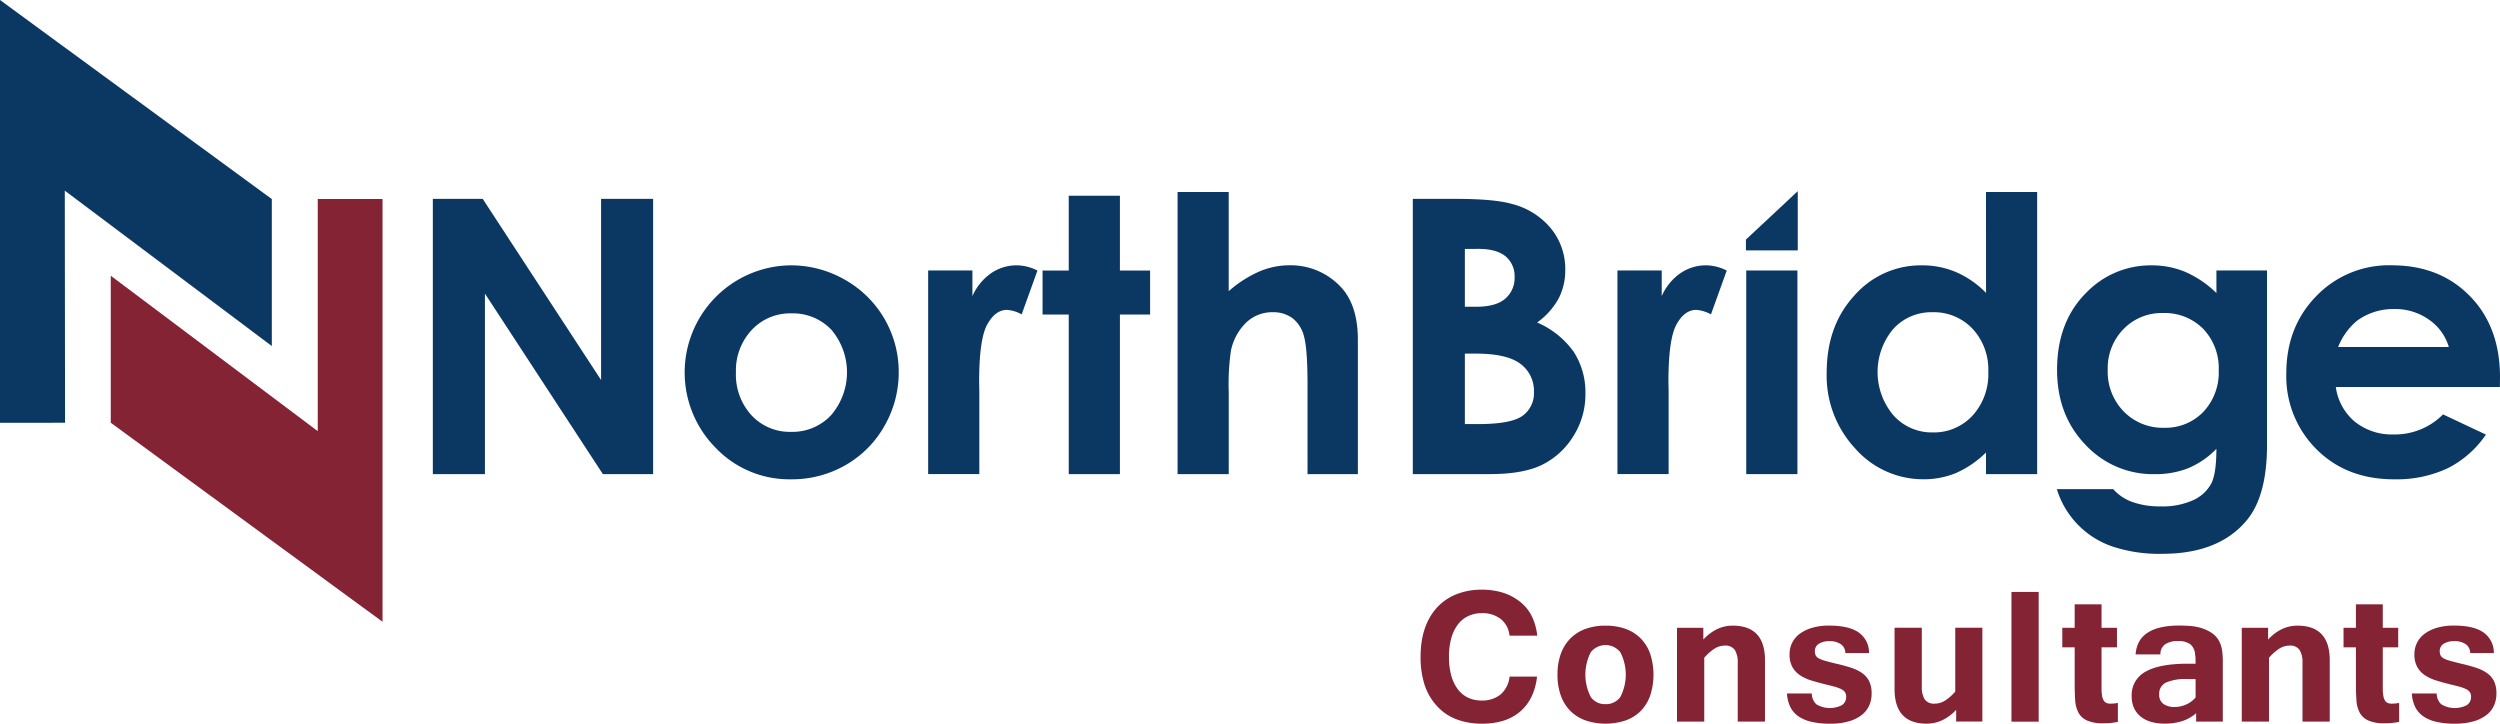
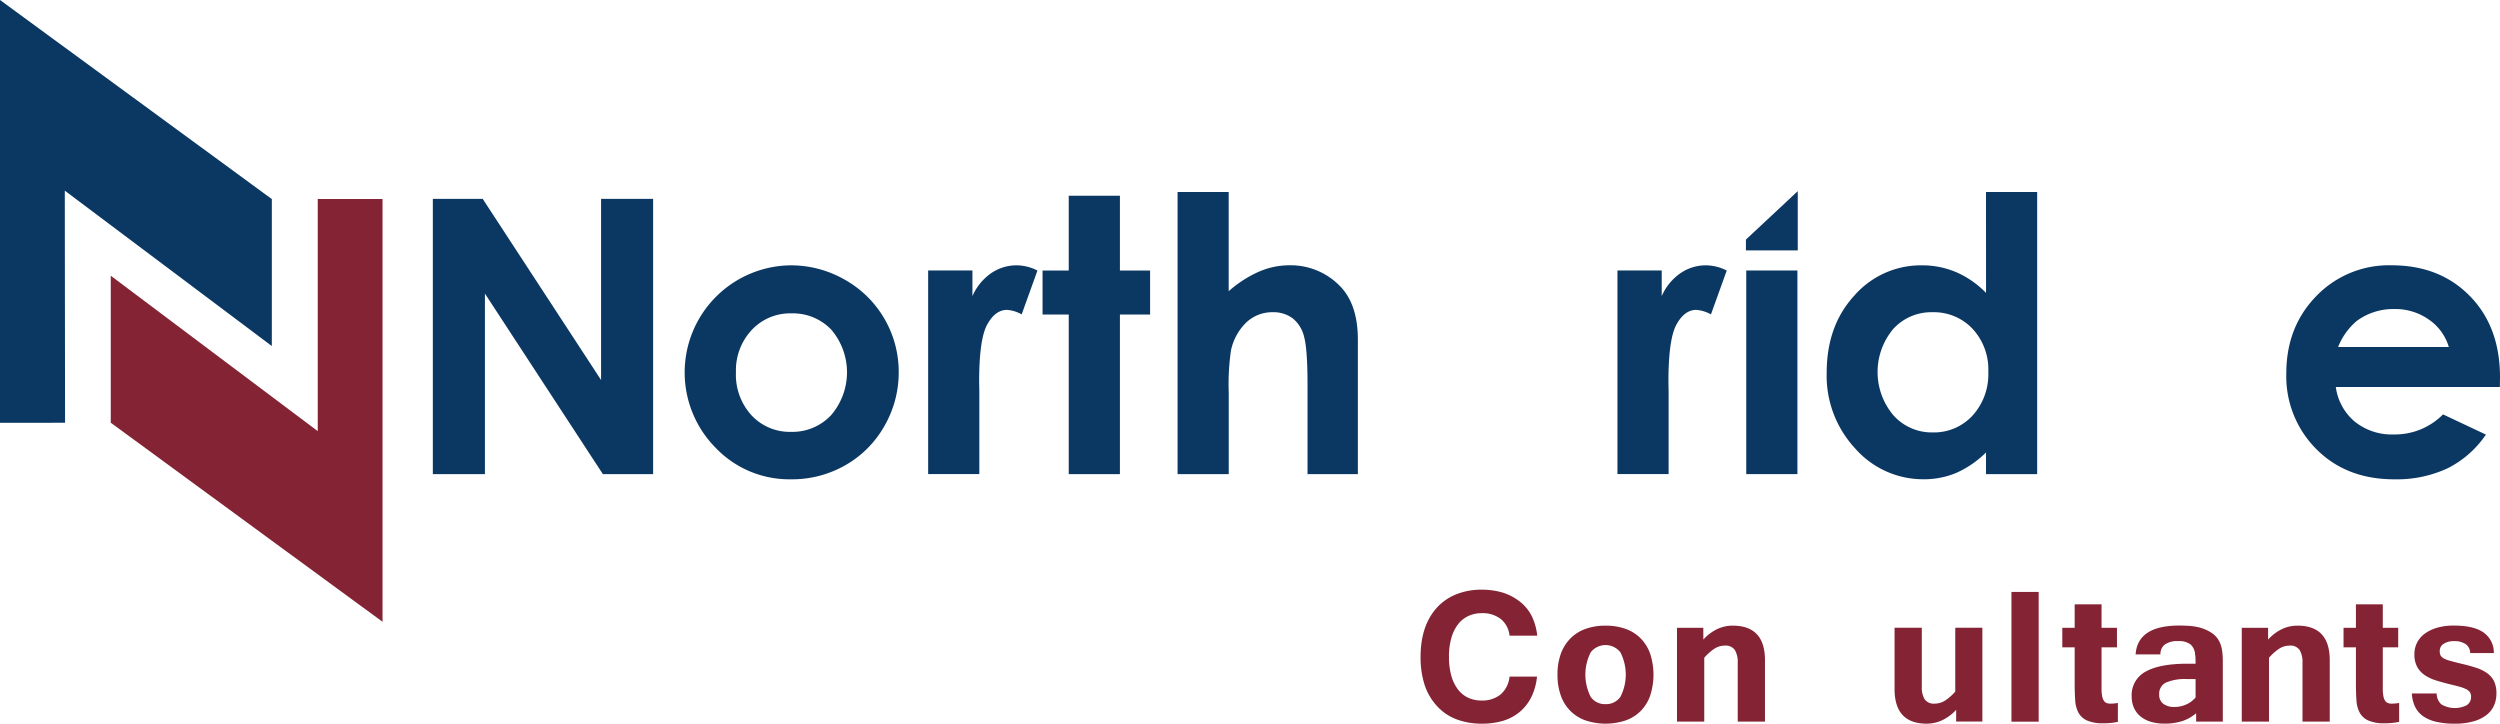
<svg xmlns="http://www.w3.org/2000/svg" id="NorthBridge_logo_-_colors_updated_2024" data-name="NorthBridge_logo - colors updated 2024" width="574" height="166.153" viewBox="0 0 574 166.153">
  <path id="Path_5" data-name="Path 5" d="M303.1,432.4v97.076l-62.4-45.706V450.023l47.523,35.68V432.411Z" transform="translate(-215.269 -386.715)" fill="#832334" />
  <path id="Path_6" data-name="Path 6" d="M0,97.075V0L62.41,45.706V79.452L14.876,43.773l.063,53.292Z" fill="#0b3862" />
  <path id="Path_7" data-name="Path 7" d="M940.6,432.2h11.453l27.174,41.586V432.2h11.95v63.192H979.639L952.56,453.944V495.4H940.6Z" transform="translate(-841.221 -386.536)" fill="#0b3862" />
  <path id="Path_8" data-name="Path 8" d="M1512.769,576.6a24.854,24.854,0,0,1,12.446,3.307,24.243,24.243,0,0,1,12.362,21.216,24.56,24.56,0,0,1-3.286,12.372,23.752,23.752,0,0,1-8.97,9,24.631,24.631,0,0,1-12.52,3.233,23.361,23.361,0,0,1-17.179-7.153,24.6,24.6,0,0,1,17.148-41.977Zm.158,11.03a12.026,12.026,0,0,0-9.086,3.8,13.569,13.569,0,0,0-3.635,9.731,13.764,13.764,0,0,0,3.592,9.889,12,12,0,0,0,9.1,3.782,12.128,12.128,0,0,0,9.15-3.825,15.09,15.09,0,0,0,.063-19.62A12.17,12.17,0,0,0,1512.927,587.63Z" transform="translate(-1331.233 -515.679)" fill="#0b3862" />
  <path id="Path_9" data-name="Path 9" d="M2017,577.782h10.164v5.885a12.5,12.5,0,0,1,4.311-5.272,10.329,10.329,0,0,1,5.885-1.8,10.794,10.794,0,0,1,4.733,1.2l-3.624,10.069a7.961,7.961,0,0,0-3.37-1.035q-2.678,0-4.532,3.349t-1.86,13.154l.042,2.282v18.912H2017Z" transform="translate(-1803.895 -515.678)" fill="#0b3862" />
  <path id="Path_10" data-name="Path 10" d="M2271.612,425.4h11.749v17.169h6.931v10.1h-6.931v36.652h-11.749V452.669H2265.6v-10.1h6.012Z" transform="translate(-2026.229 -380.455)" fill="#0b3862" />
  <path id="Path_11" data-name="Path 11" d="M2558.9,417.2h11.749v22.779a26.748,26.748,0,0,1,6.888-4.459,17.6,17.6,0,0,1,7.015-1.49,15.783,15.783,0,0,1,11.686,4.818q4.057,4.168,4.068,12.245v30.883h-11.559V461.5c0-5.41-.254-9.065-.771-10.988a7.662,7.662,0,0,0-2.62-4.29,7.363,7.363,0,0,0-4.585-1.416,8.647,8.647,0,0,0-6.086,2.356,12.543,12.543,0,0,0-3.518,6.445,54.127,54.127,0,0,0-.508,9.615v18.764H2558.91V417.2Z" transform="translate(-2288.54 -373.121)" fill="#0b3862" />
-   <path id="Path_12" data-name="Path 12" d="M3070.2,495.392V432.2h9.942q8.653,0,12.657,1.12a17.017,17.017,0,0,1,9.044,5.579,14.654,14.654,0,0,1,3.36,9.615,14.049,14.049,0,0,1-1.521,6.551,16.568,16.568,0,0,1-4.944,5.515,19.927,19.927,0,0,1,8.431,6.772,17.107,17.107,0,0,1,2.662,9.6,17.85,17.85,0,0,1-2.758,9.71,17.576,17.576,0,0,1-7.1,6.551q-4.359,2.171-12.013,2.177Zm11.95-51.7v13.27h2.662c2.958,0,5.167-.613,6.6-1.838a6.245,6.245,0,0,0,2.155-5.019,5.852,5.852,0,0,0-2.05-4.691q-2.044-1.728-6.233-1.733Zm0,24.036v16.176h3.042q7.56,0,10.185-1.891a6.332,6.332,0,0,0,2.631-5.494,7.659,7.659,0,0,0-3.085-6.434q-3.091-2.361-10.249-2.356Z" transform="translate(-2745.819 -386.536)" fill="#0b3862" />
  <path id="Path_13" data-name="Path 13" d="M3514.9,577.782h10.164v5.885a12.5,12.5,0,0,1,4.311-5.272,10.329,10.329,0,0,1,5.885-1.8,10.8,10.8,0,0,1,4.733,1.2l-3.624,10.069a8,8,0,0,0-3.37-1.035q-2.695,0-4.543,3.349t-1.849,13.154l.042,2.282v18.912H3514.9Z" transform="translate(-3143.534 -515.678)" fill="#0b3862" />
  <path id="Path_14" data-name="Path 14" d="M3794.8,587.8h11.749v46.752H3794.8Z" transform="translate(-3393.861 -525.696)" fill="#0b3862" />
  <path id="Path_15" data-name="Path 15" d="M4006.177,417.2h11.749v64.777h-11.749v-4.966a22.94,22.94,0,0,1-6.878,4.712,19.164,19.164,0,0,1-7.469,1.437,20.753,20.753,0,0,1-15.637-7.016,24.521,24.521,0,0,1-6.593-17.454q0-10.824,6.382-17.739a20.262,20.262,0,0,1,15.51-6.91,19.826,19.826,0,0,1,7.882,1.585,21.613,21.613,0,0,1,6.814,4.744Zm-12.287,27.608a11.79,11.79,0,0,0-9.012,3.846,15.393,15.393,0,0,0,.063,19.842,11.8,11.8,0,0,0,8.991,3.909,12.015,12.015,0,0,0,9.139-3.846,14.1,14.1,0,0,0,3.635-10.079,13.7,13.7,0,0,0-3.635-9.889A12.172,12.172,0,0,0,3993.89,444.808Z" transform="translate(-3550.193 -373.121)" fill="#0b3862" />
-   <path id="Path_16" data-name="Path 16" d="M4506.431,577.871h11.622v40.043q0,11.854-4.766,17.444-6.4,7.56-19.271,7.565a33.867,33.867,0,0,1-11.548-1.712,20.107,20.107,0,0,1-12.668-13.133h12.942a10.6,10.6,0,0,0,4.428,2.958,18.522,18.522,0,0,0,6.4.993,16.933,16.933,0,0,0,7.607-1.458,8.838,8.838,0,0,0,4.068-3.772q1.187-2.314,1.183-7.977a19.376,19.376,0,0,1-6.5,4.459,20.5,20.5,0,0,1-7.692,1.352,21.144,21.144,0,0,1-15.9-6.783q-6.5-6.783-6.487-17.19,0-11.125,6.878-17.866a20.524,20.524,0,0,1,14.876-6.1,19.856,19.856,0,0,1,7.628,1.479,24.057,24.057,0,0,1,7.206,4.871Zm-12.214,9.773a12.2,12.2,0,0,0-9.139,3.708,12.829,12.829,0,0,0-3.6,9.329,13.047,13.047,0,0,0,3.688,9.572,12.47,12.47,0,0,0,9.266,3.73,12.009,12.009,0,0,0,8.992-3.645,13.175,13.175,0,0,0,3.539-9.572,13.016,13.016,0,0,0-3.561-9.488A12.385,12.385,0,0,0,4494.217,587.644Z" transform="translate(-3997.545 -515.768)" fill="#0b3862" />
  <path id="Path_17" data-name="Path 17" d="M5017.434,604.446h-37.666a12.577,12.577,0,0,0,4.343,7.945,13.591,13.591,0,0,0,9.013,2.948,15.533,15.533,0,0,0,11.263-4.606l9.848,4.638a23.213,23.213,0,0,1-8.834,7.755,27.67,27.67,0,0,1-12.224,2.515q-10.967,0-17.877-6.931a23.645,23.645,0,0,1-6.9-17.38q0-10.7,6.888-17.761a23.15,23.15,0,0,1,17.3-7.068q11.045,0,17.96,7.058t6.921,18.648Zm-11.717-9.181a11.645,11.645,0,0,0-4.585-6.3,13.369,13.369,0,0,0-7.935-2.419,14.143,14.143,0,0,0-8.6,2.715,15.132,15.132,0,0,0-4.3,6Z" transform="translate(-4443.466 -515.59)" fill="#0b3862" />
  <path id="Path_18" data-name="Path 18" d="M3101.131,1312.163a16.213,16.213,0,0,1-5.79-1,11.56,11.56,0,0,1-4.511-3.085,13.147,13.147,0,0,1-2.832-4.892,20.632,20.632,0,0,1-.9-6.36q0-7.132,3.73-11.284a12.163,12.163,0,0,1,4.532-3.106,15.514,15.514,0,0,1,5.758-1.036,16.77,16.77,0,0,1,4.585.6,12.22,12.22,0,0,1,3.8,1.849,9.837,9.837,0,0,1,3.1,3.571,13.557,13.557,0,0,1,1.278,4.533h-6.36a5.629,5.629,0,0,0-1.976-3.793,6.777,6.777,0,0,0-4.427-1.363,7.053,7.053,0,0,0-3.085.666,6.343,6.343,0,0,0-2.377,1.944,9.287,9.287,0,0,0-1.511,3.148,15.486,15.486,0,0,0-.528,4.269,15.773,15.773,0,0,0,.518,4.258,9.354,9.354,0,0,0,1.489,3.149,6.369,6.369,0,0,0,2.346,1.954,7.13,7.13,0,0,0,3.1.666,6.625,6.625,0,0,0,4.427-1.416,6.248,6.248,0,0,0,2.029-4.078h6.307a14.055,14.055,0,0,1-1.268,4.628,10.573,10.573,0,0,1-2.694,3.476,11.034,11.034,0,0,1-3.889,2.06A16.683,16.683,0,0,1,3101.131,1312.163Z" transform="translate(-2760.933 -1146.011)" fill="#832334" />
  <path id="Path_19" data-name="Path 19" d="M3395.64,1359.6a13.477,13.477,0,0,1,4.565.729,9.287,9.287,0,0,1,3.465,2.166,9.611,9.611,0,0,1,2.2,3.529,15.57,15.57,0,0,1,0,9.678,9.5,9.5,0,0,1-2.2,3.529,9.233,9.233,0,0,1-3.465,2.145,14.618,14.618,0,0,1-9.118,0,9.407,9.407,0,0,1-3.476-2.145,9.514,9.514,0,0,1-2.229-3.529,13.982,13.982,0,0,1-.782-4.849,13.816,13.816,0,0,1,.782-4.828,9.683,9.683,0,0,1,2.229-3.529,9.324,9.324,0,0,1,3.476-2.166A13.409,13.409,0,0,1,3395.64,1359.6Zm0,18.025a4.035,4.035,0,0,0,3.392-1.648,11.2,11.2,0,0,0,0-10.27,4.324,4.324,0,0,0-6.793,0,11.281,11.281,0,0,0,0,10.27,3.987,3.987,0,0,0,3.4,1.648Z" transform="translate(-3027.001 -1215.952)" fill="#832334" />
  <path id="Path_20" data-name="Path 20" d="M3650.354,1362.8a10.152,10.152,0,0,1,3.18-2.409,8.212,8.212,0,0,1,3.54-.792q7.433,0,7.428,7.945v14.094h-6.255v-13.545a5.343,5.343,0,0,0-.655-2.884,2.534,2.534,0,0,0-2.292-1.025,4.4,4.4,0,0,0-2.5.771,11.317,11.317,0,0,0-2.24,2.018v14.665H3644.3V1360.1h6.043Z" transform="translate(-3259.263 -1215.952)" fill="#832334" />
-   <path id="Path_21" data-name="Path 21" d="M3893.178,1382.015a18.292,18.292,0,0,1-4.289-.433,8.67,8.67,0,0,1-3.011-1.289,5.79,5.79,0,0,1-1.838-2.166,8.1,8.1,0,0,1-.74-3.053H3889a3.386,3.386,0,0,0,1.057,2.5,6.034,6.034,0,0,0,5.874.179,2.227,2.227,0,0,0,.962-1.923,1.808,1.808,0,0,0-.286-1.057,2.249,2.249,0,0,0-.9-.708,8.758,8.758,0,0,0-1.553-.56c-.623-.169-1.384-.359-2.261-.571-1.056-.264-2.07-.549-3.042-.845a9.9,9.9,0,0,1-2.557-1.194,5.47,5.47,0,0,1-1.754-1.891,5.907,5.907,0,0,1-.645-2.937,5.74,5.74,0,0,1,2.356-4.7A9.015,9.015,0,0,1,3889.1,1360a13.411,13.411,0,0,1,3.867-.5q4.612,0,6.857,1.617a5.6,5.6,0,0,1,2.313,4.691H3896.7a2.462,2.462,0,0,0-1.014-2.029,4.552,4.552,0,0,0-2.663-.708,4.418,4.418,0,0,0-2.388.592,1.915,1.915,0,0,0-.93,1.712,2.245,2.245,0,0,0,.18.951,1.628,1.628,0,0,0,.688.676,5.882,5.882,0,0,0,1.447.571c.624.18,1.448.4,2.473.645,1.352.306,2.546.634,3.571.972a9.235,9.235,0,0,1,2.568,1.268,4.936,4.936,0,0,1,1.563,1.859,6.3,6.3,0,0,1,.539,2.768,6.728,6.728,0,0,1-.56,2.768,5.668,5.668,0,0,1-1.733,2.187,8.671,8.671,0,0,1-2.99,1.448A14.247,14.247,0,0,1,3893.178,1382.015Z" transform="translate(-3473.011 -1215.862)" fill="#832334" />
  <path id="Path_22" data-name="Path 22" d="M4131.248,1382.949a10.483,10.483,0,0,1-3.2,2.388,8.512,8.512,0,0,1-3.572.792q-7.369,0-7.375-7.945v-14.073h6.255v13.545a5.283,5.283,0,0,0,.655,2.874,2.526,2.526,0,0,0,2.293,1,4.411,4.411,0,0,0,2.483-.761,10.967,10.967,0,0,0,2.25-2.007V1364.1h6.223v21.543h-6.022Z" transform="translate(-3682.11 -1219.977)" fill="#832334" />
  <path id="Path_23" data-name="Path 23" d="M4377.354,1316.084H4371.1V1286.3h6.255Z" transform="translate(-3909.272 -1150.396)" fill="#832334" />
  <path id="Path_24" data-name="Path 24" d="M4494.362,1340.284a15.238,15.238,0,0,1-3.359.317,8.7,8.7,0,0,1-3.75-.645,4.178,4.178,0,0,1-1.955-1.807,7.022,7.022,0,0,1-.739-2.832c-.074-1.1-.116-2.324-.116-3.687v-8.463H4481.6v-4.48h2.843V1313.3h6.17v5.388h3.539v4.48h-3.539v9.583a8.081,8.081,0,0,0,.148,1.68,2.712,2.712,0,0,0,.4,1.025,1.353,1.353,0,0,0,.635.507,2.327,2.327,0,0,0,.845.137,9.409,9.409,0,0,0,1.722-.158Z" transform="translate(-4008.097 -1174.544)" fill="#832334" />
  <path id="Path_25" data-name="Path 25" d="M4647.2,1379.527a9.273,9.273,0,0,1-3.223,1.817,13.118,13.118,0,0,1-4.046.571,10.8,10.8,0,0,1-3.021-.391,6.756,6.756,0,0,1-2.388-1.183,5.446,5.446,0,0,1-1.563-1.965,6.354,6.354,0,0,1-.56-2.736,6.067,6.067,0,0,1,3.191-5.653c2.123-1.215,5.356-1.828,9.678-1.828h1.8c0-.349,0-.719-.011-1.109a5.517,5.517,0,0,0-.1-1.025,3.3,3.3,0,0,0-1.045-2.293,4.442,4.442,0,0,0-2.842-.761,5,5,0,0,0-3.054.782,2.691,2.691,0,0,0-1.014,2.271H4633.3c.317-4.416,3.646-6.614,9.984-6.624.867,0,1.648.031,2.346.074a12.867,12.867,0,0,1,1.913.275,9.641,9.641,0,0,1,1.626.5,9.037,9.037,0,0,1,1.49.771,5.563,5.563,0,0,1,1.172,1,5.191,5.191,0,0,1,.834,1.342,7.058,7.058,0,0,1,.5,1.8,17.444,17.444,0,0,1,.158,2.345v13.946H4647.2Zm-.127-7.84h-2.007a11.055,11.055,0,0,0-4.765.792,2.8,2.8,0,0,0-1.584,2.726,2.53,2.53,0,0,0,.972,2.187,4.187,4.187,0,0,0,2.536.7,6.31,6.31,0,0,0,2.778-.613,5.72,5.72,0,0,0,2.071-1.574Z" transform="translate(-4142.966 -1215.773)" fill="#832334" />
  <path id="Path_26" data-name="Path 26" d="M4877.652,1362.8a10.142,10.142,0,0,1,3.181-2.409,8.21,8.21,0,0,1,3.539-.792q7.433,0,7.428,7.945v14.094h-6.255v-13.545a5.343,5.343,0,0,0-.655-2.884,2.533,2.533,0,0,0-2.293-1.025,4.4,4.4,0,0,0-2.5.771,11.25,11.25,0,0,0-2.24,2.018v14.665H4871.6V1360.1h6.043Z" transform="translate(-4356.891 -1215.952)" fill="#832334" />
  <path id="Path_27" data-name="Path 27" d="M5105.563,1340.284a15.242,15.242,0,0,1-3.36.317,8.7,8.7,0,0,1-3.75-.645,4.18,4.18,0,0,1-1.955-1.807,7.014,7.014,0,0,1-.739-2.832c-.074-1.1-.116-2.324-.116-3.687v-8.463H5092.8v-4.48h2.842V1313.3h6.169v5.388h3.54v4.48h-3.54v9.583a8.217,8.217,0,0,0,.148,1.68,2.705,2.705,0,0,0,.4,1.025,1.35,1.35,0,0,0,.634.507,2.332,2.332,0,0,0,.846.137,9.418,9.418,0,0,0,1.722-.158Z" transform="translate(-4554.723 -1174.544)" fill="#832334" />
  <path id="Path_28" data-name="Path 28" d="M5251.079,1382.015a18.3,18.3,0,0,1-4.29-.433,8.68,8.68,0,0,1-3.012-1.289,5.793,5.793,0,0,1-1.838-2.166,8.129,8.129,0,0,1-.739-3.053h5.705a3.387,3.387,0,0,0,1.057,2.5,6.036,6.036,0,0,0,5.875.179,2.227,2.227,0,0,0,.961-1.923,1.808,1.808,0,0,0-.285-1.057,2.256,2.256,0,0,0-.9-.708,8.786,8.786,0,0,0-1.553-.56c-.623-.169-1.384-.359-2.272-.571-1.056-.264-2.07-.549-3.032-.845a9.912,9.912,0,0,1-2.557-1.194,5.475,5.475,0,0,1-1.754-1.891,5.9,5.9,0,0,1-.654-2.937,5.736,5.736,0,0,1,2.356-4.7,9,9,0,0,1,2.842-1.373,13.4,13.4,0,0,1,3.866-.5q4.611,0,6.847,1.617a5.636,5.636,0,0,1,2.325,4.691H5254.6a2.518,2.518,0,0,0-1.014-2.029,4.529,4.529,0,0,0-2.662-.708,4.419,4.419,0,0,0-2.389.592,1.916,1.916,0,0,0-.93,1.712,2.252,2.252,0,0,0,.18.951,1.625,1.625,0,0,0,.687.676,5.9,5.9,0,0,0,1.447.571c.624.18,1.448.391,2.473.645,1.353.306,2.547.634,3.571.972a9.239,9.239,0,0,1,2.567,1.268,5.02,5.02,0,0,1,1.563,1.859,6.467,6.467,0,0,1,.528,2.768,6.728,6.728,0,0,1-.56,2.768,5.665,5.665,0,0,1-1.733,2.187,8.712,8.712,0,0,1-2.979,1.448A14.948,14.948,0,0,1,5251.079,1382.015Z" transform="translate(-4687.442 -1215.862)" fill="#832334" />
  <path id="Path_29" data-name="Path 29" d="M3806,429h-11.9v-2.483L3806,415.4Z" transform="translate(-3393.236 -371.511)" fill="#0b3862" />
</svg>